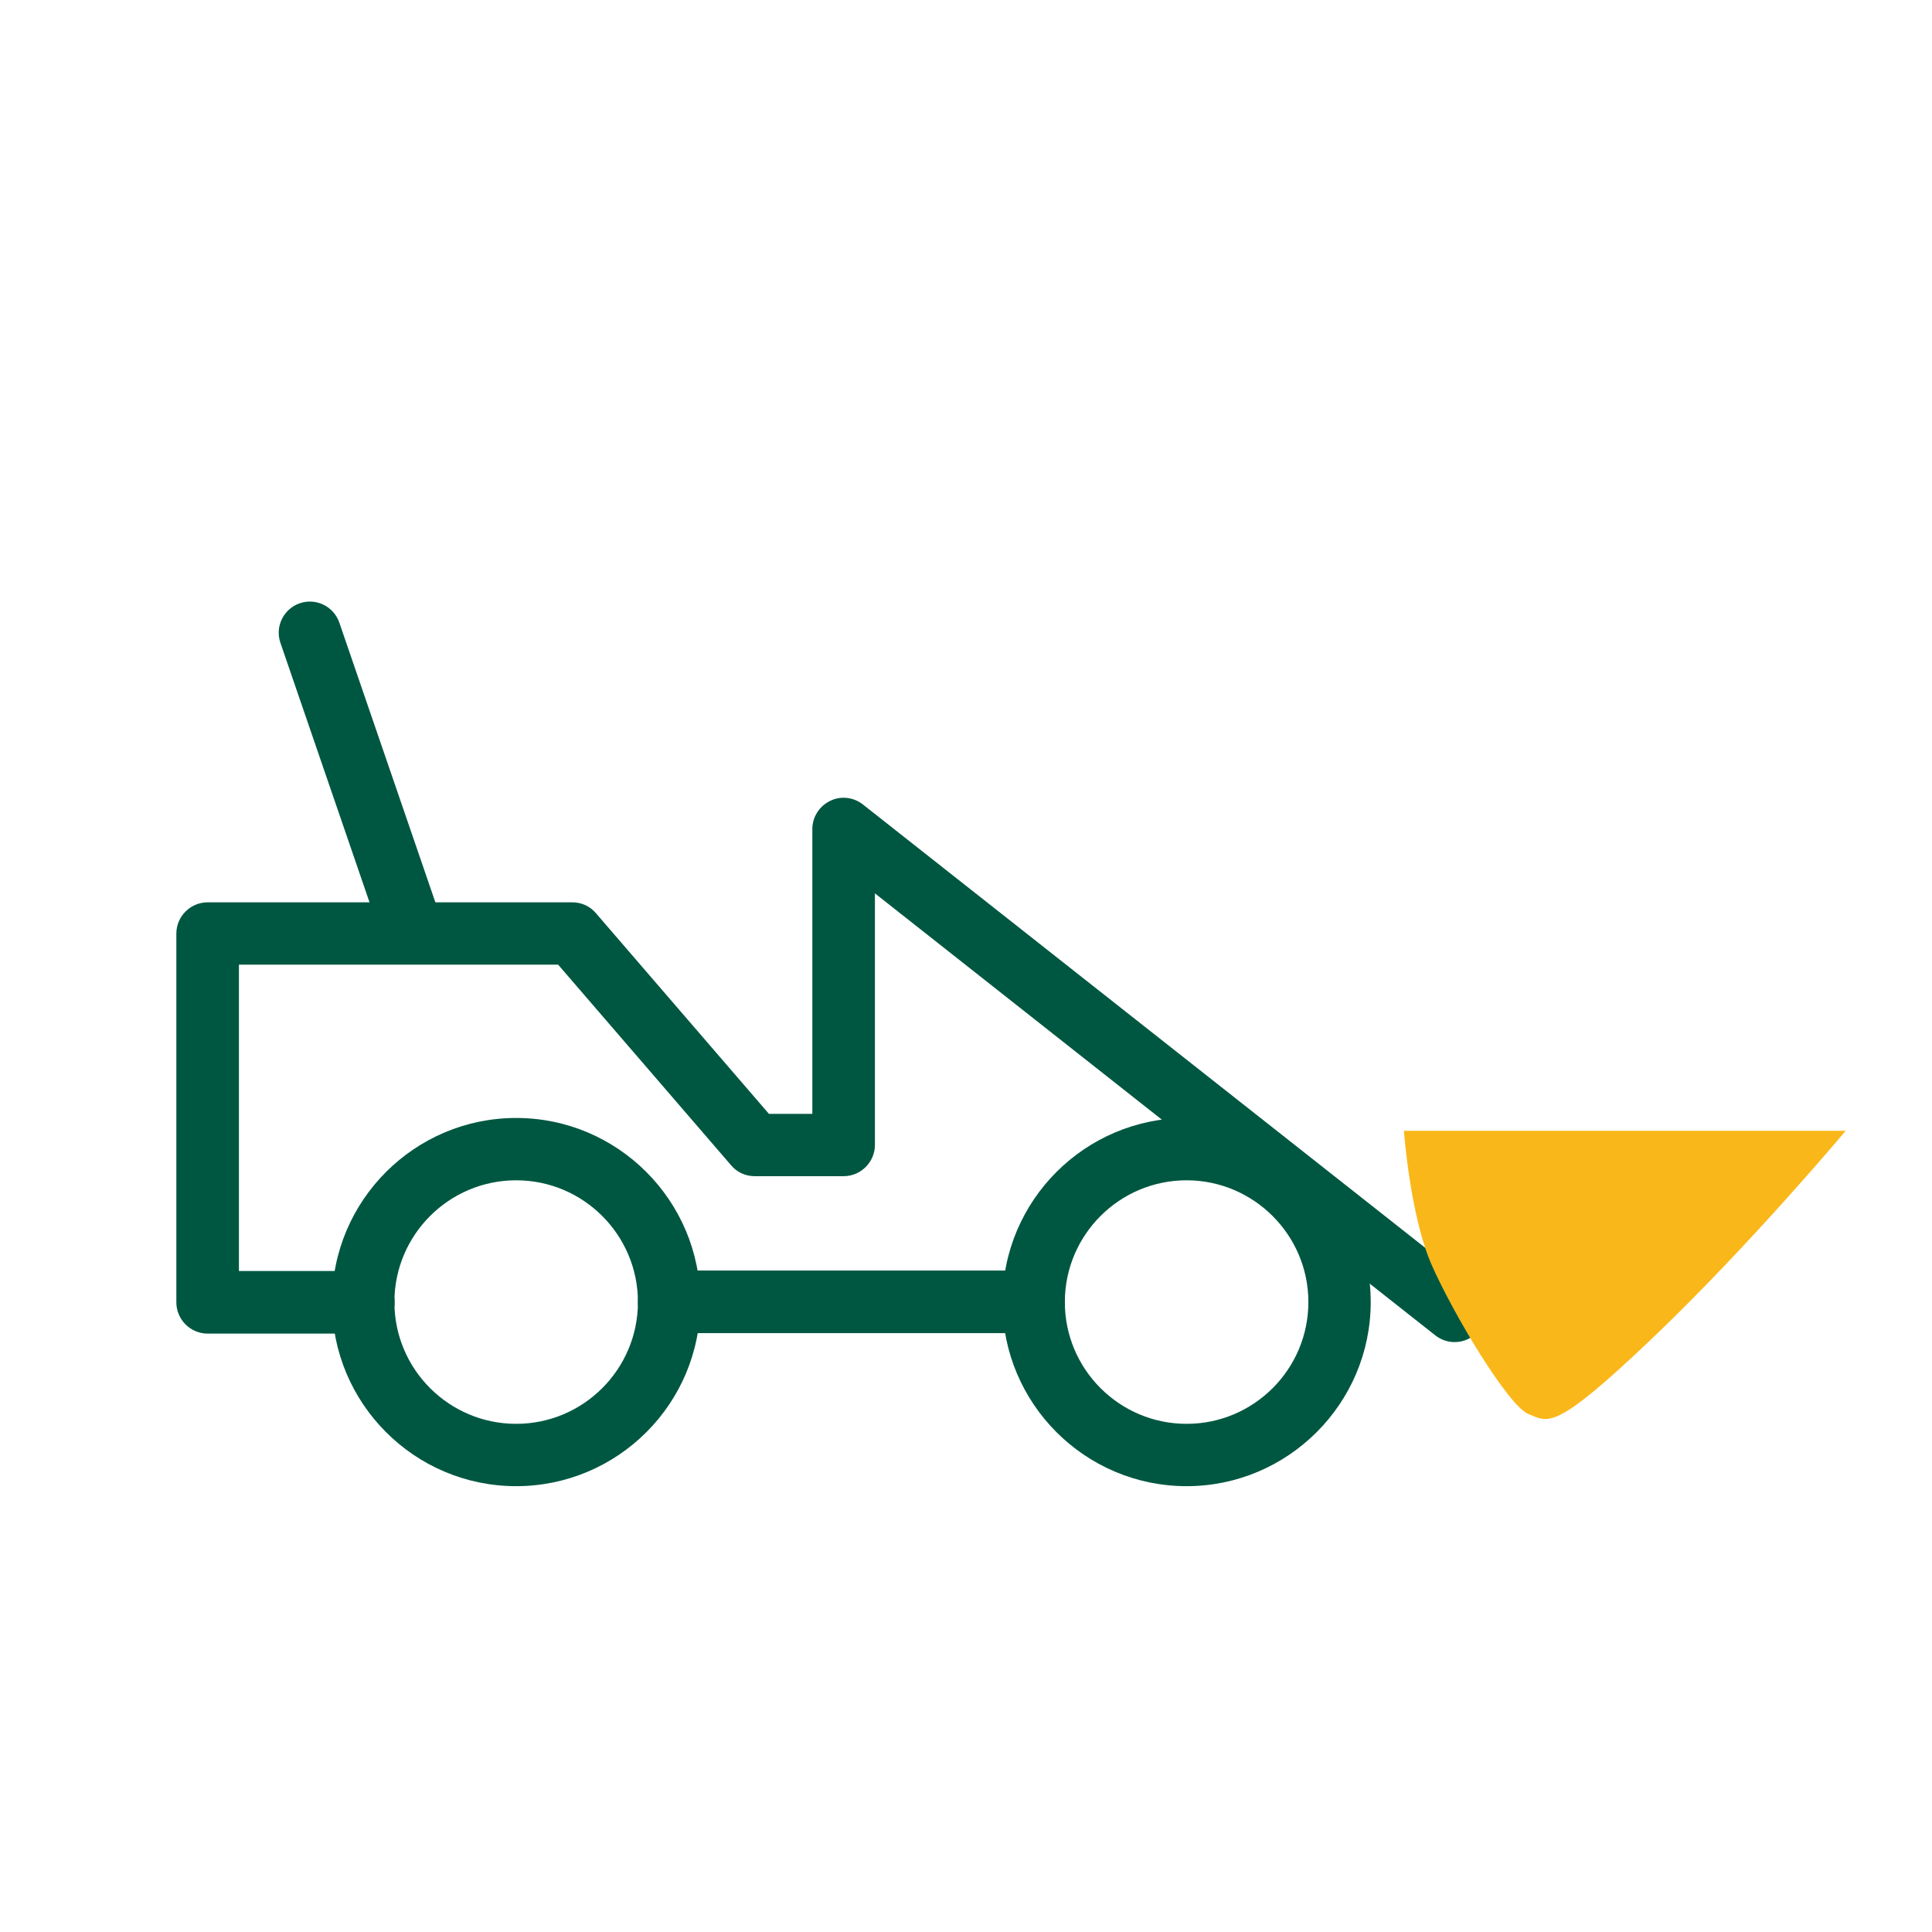
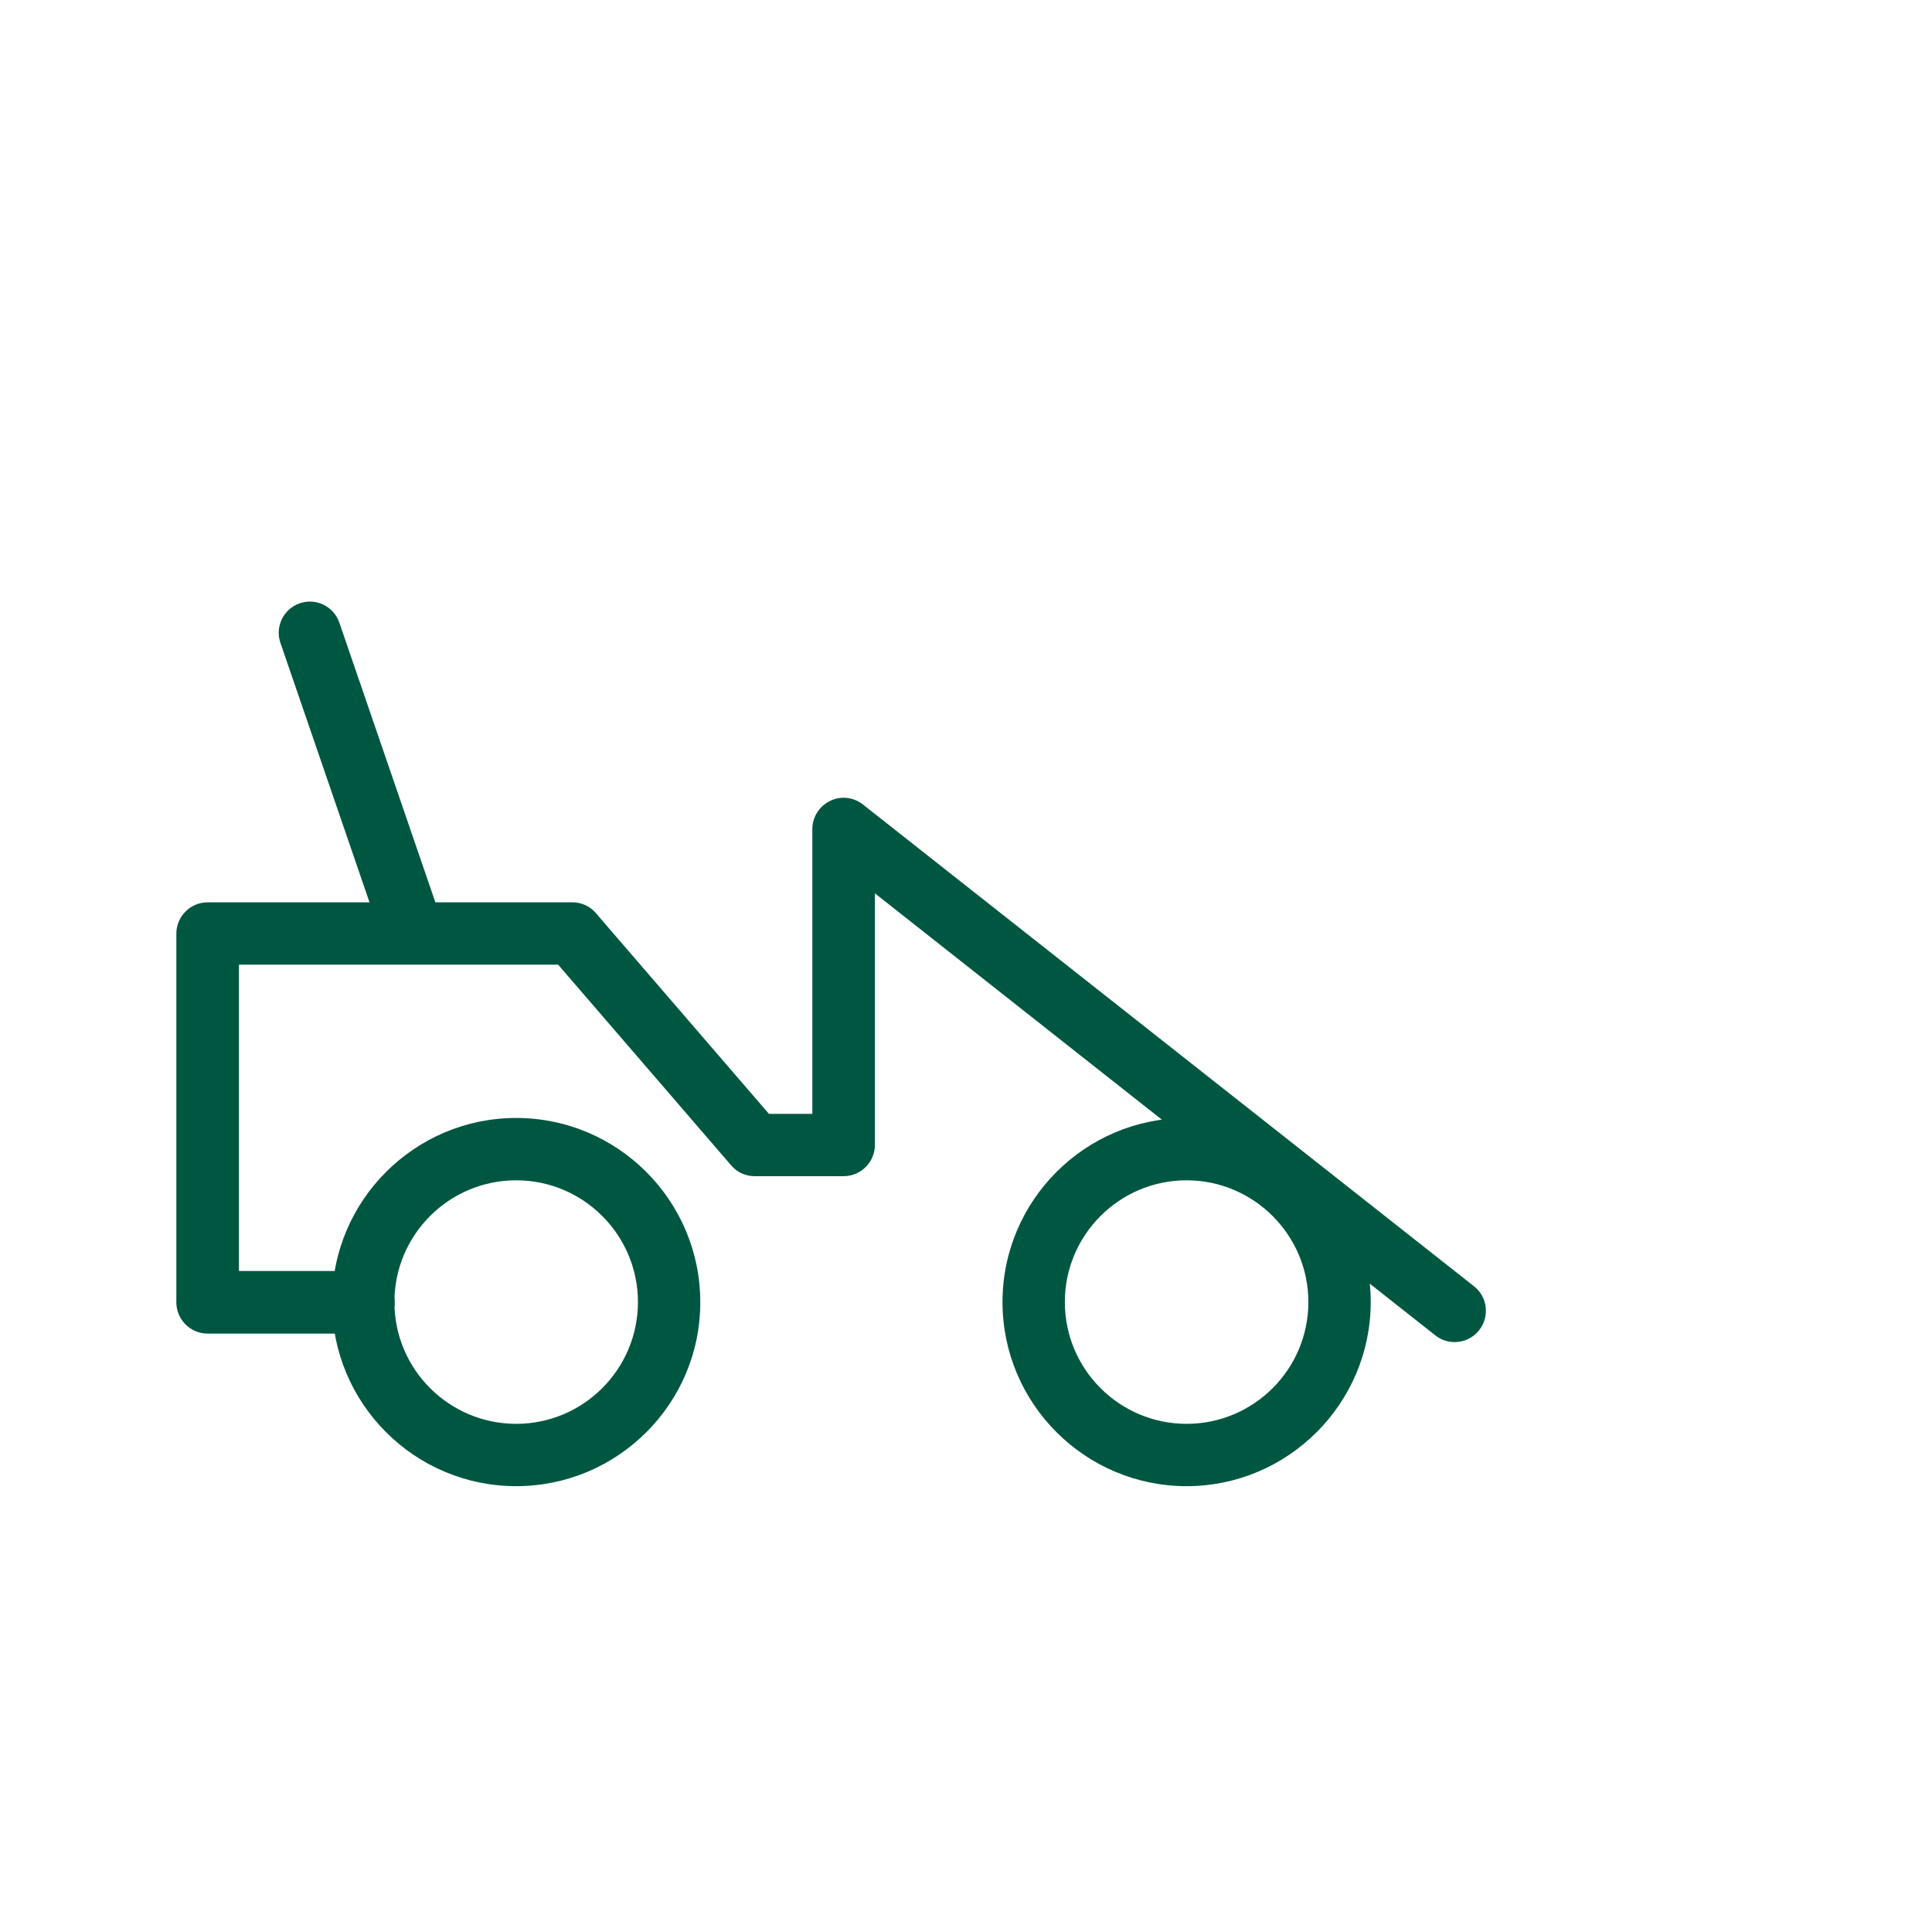
<svg xmlns="http://www.w3.org/2000/svg" version="1.1" id="Layer_1" x="0px" y="0px" viewBox="0 0 796.5 796.5" style="enable-background:new 0 0 796.5 796.5;" xml:space="preserve">
  <style type="text/css">
	.st0{fill:#005741;}
	.st1{fill:#FAB719;enable-background:new    ;}
	.st2{fill:none;stroke:#000000;stroke-width:28;stroke-linecap:round;stroke-linejoin:round;stroke-miterlimit:10;}
	.st3{fill:#FAB719;}
	.st4{fill:#005741;stroke:#005741;stroke-width:7;stroke-miterlimit:10;}
	.st5{fill:#FAB719;stroke:#FAB719;stroke-width:7;stroke-miterlimit:10;}
	.st6{fill:none;stroke:#000000;stroke-width:28;stroke-linecap:round;stroke-miterlimit:10;}
	.st7{fill:none;stroke:#FAB719;stroke-width:28;stroke-linecap:round;stroke-miterlimit:10;}
	.st8{fill:none;stroke:#FAB719;stroke-width:15;stroke-linecap:round;stroke-miterlimit:10;}
	.st9{fill:#005741;enable-background:new    ;}
</style>
  <g>
    <g>
-       <path class="st0" d="M212.8,612.7c-41.9,0-75.9-34.1-75.9-75.9c0-41.9,34.1-75.9,75.9-75.9c41.9,0,75.9,34.1,75.9,75.9    C288.8,578.6,254.7,612.7,212.8,612.7z M212.8,486.6c-27.7,0-50.2,22.5-50.2,50.2c0,27.7,22.5,50.2,50.2,50.2    c27.7,0,50.2-22.5,50.2-50.2C263,509.1,240.5,486.6,212.8,486.6z" />
+       <path class="st0" d="M212.8,612.7c-41.9,0-75.9-34.1-75.9-75.9c0-41.9,34.1-75.9,75.9-75.9c41.9,0,75.9,34.1,75.9,75.9    C288.8,578.6,254.7,612.7,212.8,612.7M212.8,486.6c-27.7,0-50.2,22.5-50.2,50.2c0,27.7,22.5,50.2,50.2,50.2    c27.7,0,50.2-22.5,50.2-50.2C263,509.1,240.5,486.6,212.8,486.6z" />
    </g>
    <g>
      <path class="st0" d="M489.2,612.7c-41.9,0-75.9-34.1-75.9-75.9c0-41.9,34.1-75.9,75.9-75.9c41.9,0,75.9,34.1,75.9,75.9    C565.1,578.6,531,612.7,489.2,612.7z M489.2,486.6c-27.7,0-50.2,22.5-50.2,50.2c0,27.7,22.5,50.2,50.2,50.2    c27.7,0,50.2-22.5,50.2-50.2C539.4,509.1,516.8,486.6,489.2,486.6z" />
    </g>
    <g>
      <path class="st0" d="M599.7,553.3c-2.8,0-5.6-0.9-8-2.8L360.7,368.3V472c0,7.1-5.8,12.9-12.9,12.9h-36.7c-3.7,0-7.3-1.6-9.7-4.5    l-71.3-82.7H98.5v126.3h51.3c7.1,0,12.9,5.8,12.9,12.9c0,7.1-5.8,12.9-12.9,12.9H85.6c-7.1,0-12.9-5.8-12.9-12.9v-152    c0-7.1,5.8-12.9,12.9-12.9H236c3.7,0,7.3,1.6,9.7,4.5l71.3,82.7h17.9V341.8c0-4.9,2.8-9.4,7.3-11.6c4.4-2.2,9.7-1.6,13.6,1.5    l251.9,198.6c5.6,4.4,6.5,12.5,2.1,18.1C607.3,551.6,603.5,553.3,599.7,553.3z" />
    </g>
    <g>
      <path class="st0" d="M170,396.6c-5.3,0-10.3-3.4-12.2-8.7L115.6,265c-2.3-6.7,1.3-14,8-16.3c6.7-2.3,14,1.3,16.3,8l42.2,122.9    c2.3,6.7-1.3,14-8,16.3C172.8,396.4,171.4,396.6,170,396.6z" />
    </g>
    <g>
-       <path class="st0" d="M426.1,549.6H275.9c-7.1,0-12.9-5.8-12.9-12.9c0-7.1,5.8-12.9,12.9-12.9h150.2c7.1,0,12.9,5.8,12.9,12.9    C439,543.9,433.2,549.6,426.1,549.6z" />
-     </g>
-     <path class="st1" d="M760.9,466.2H578.8c0,0,2.5,34.9,11.4,55.2c8.9,20.3,31.7,58.4,40,61.6c8.2,3.2,10.2,7.6,50.8-31.1   S760.9,466.2,760.9,466.2z" />
+       </g>
  </g>
</svg>